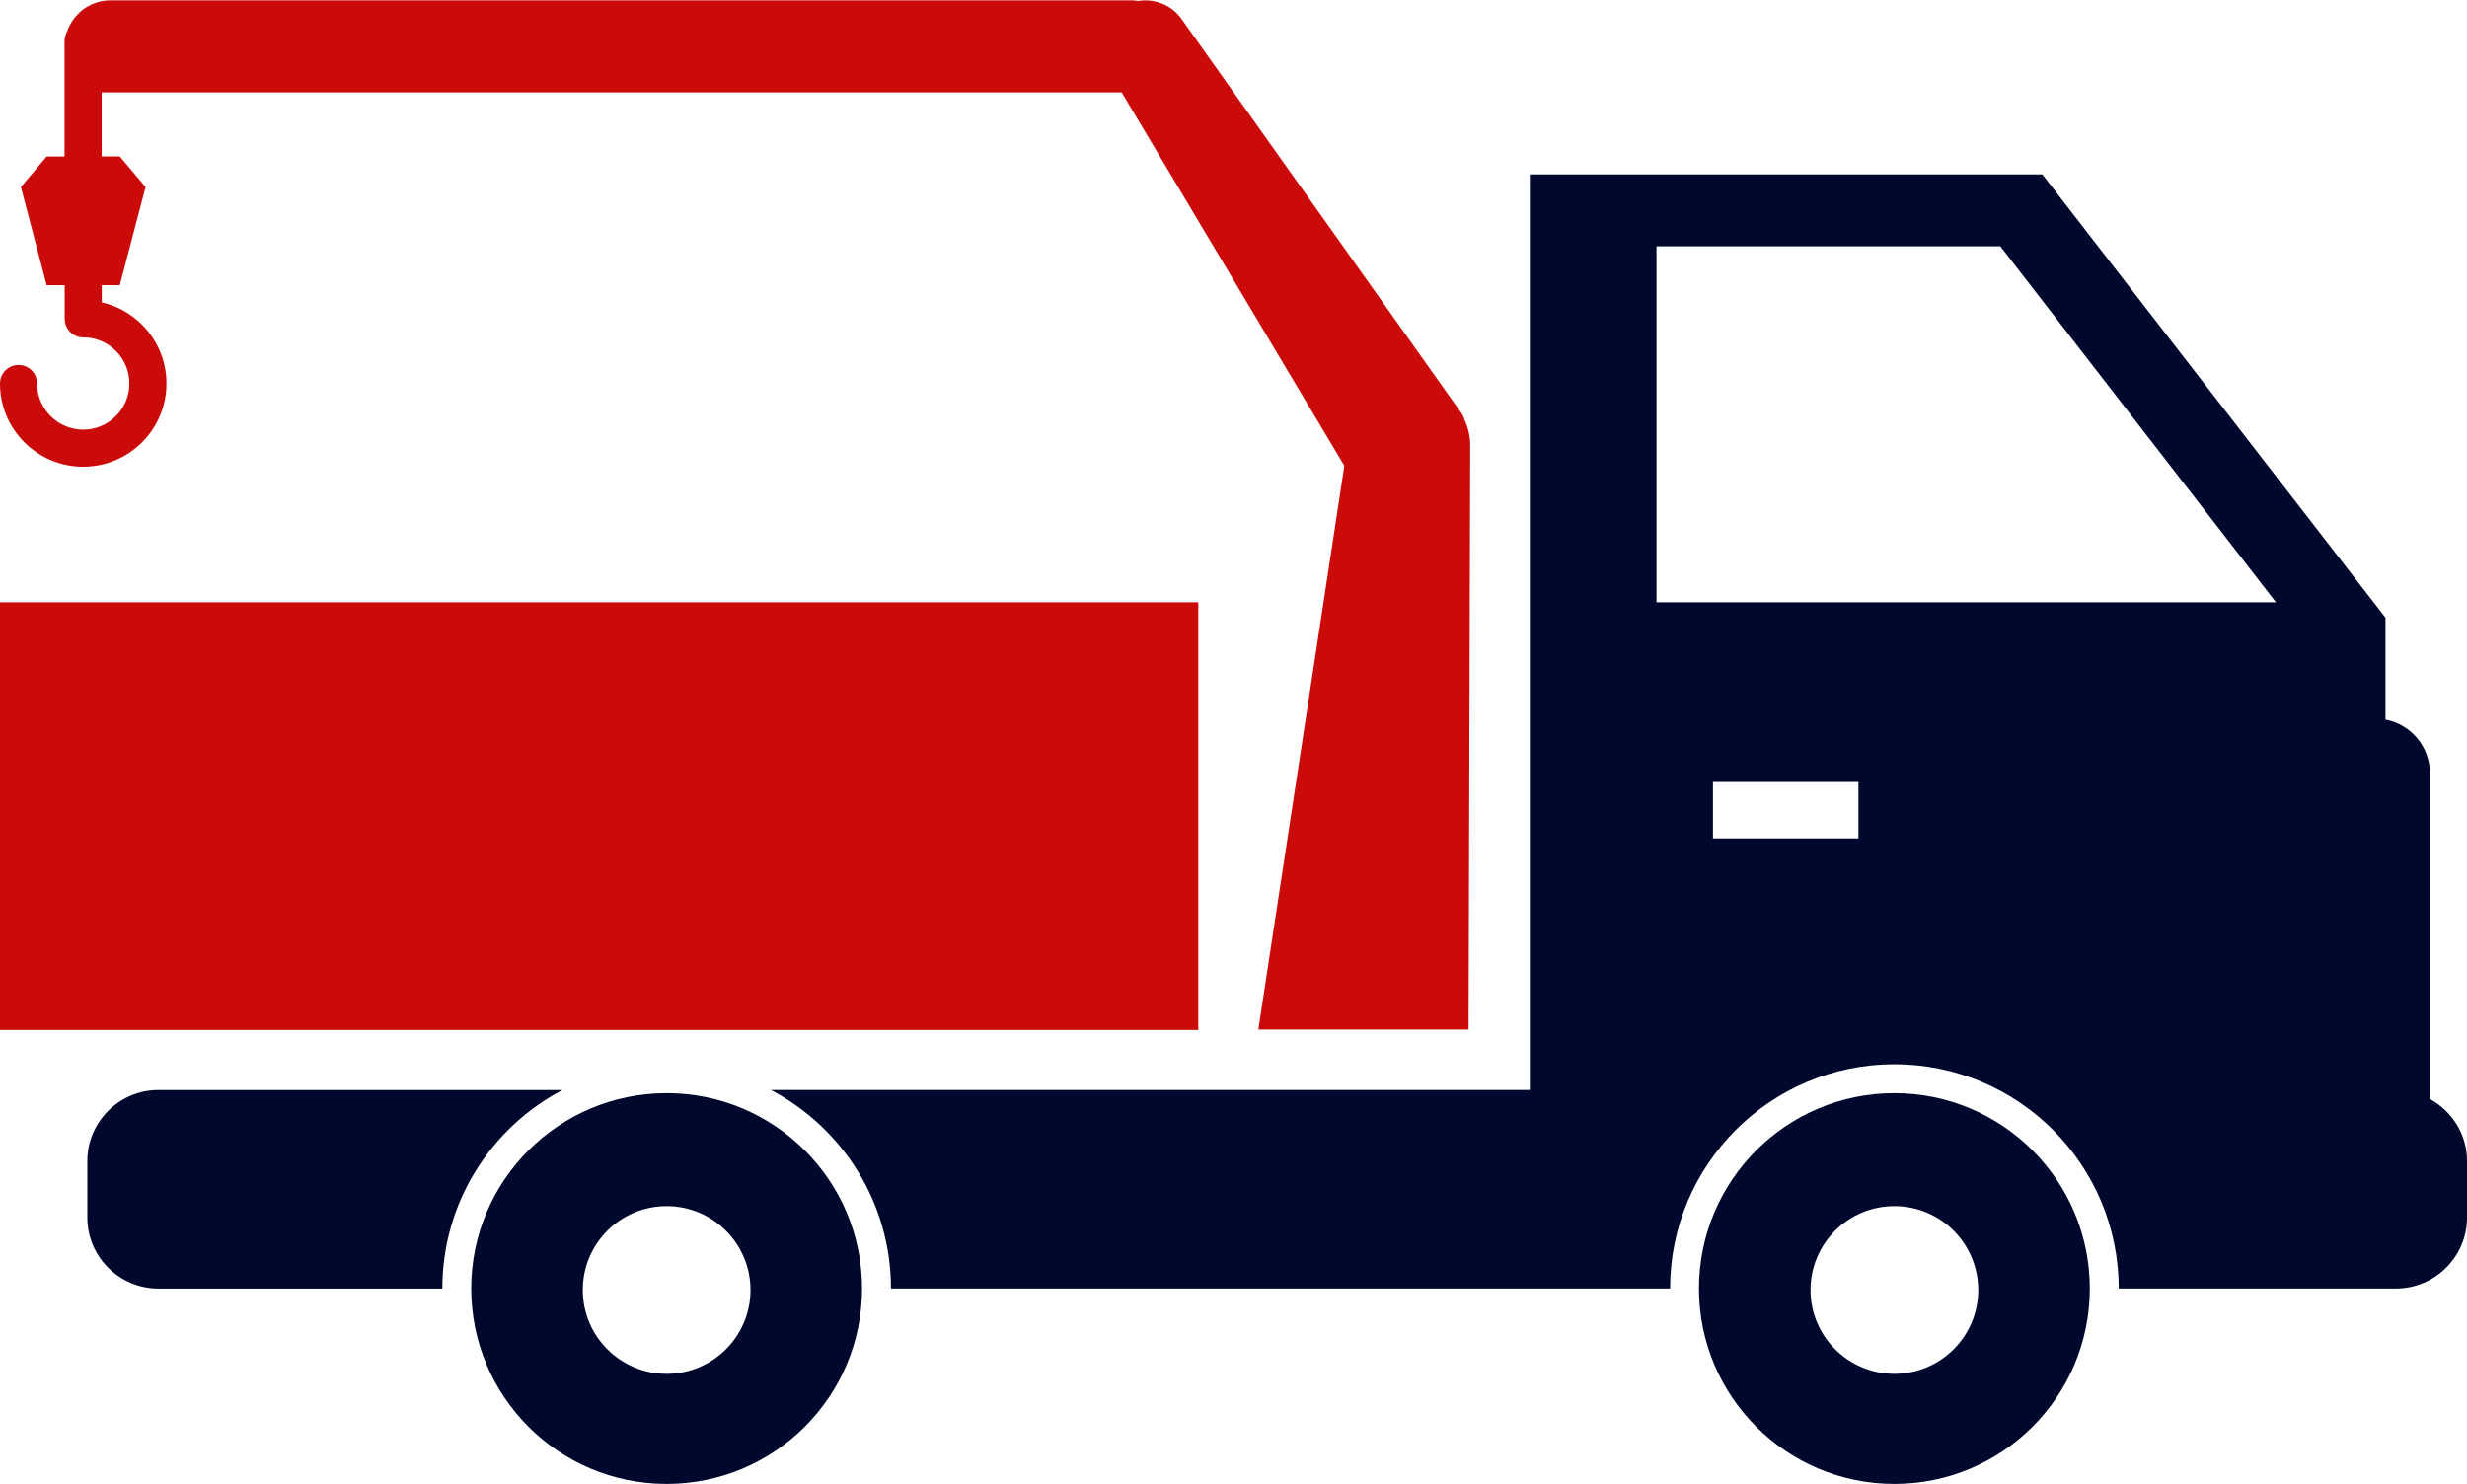
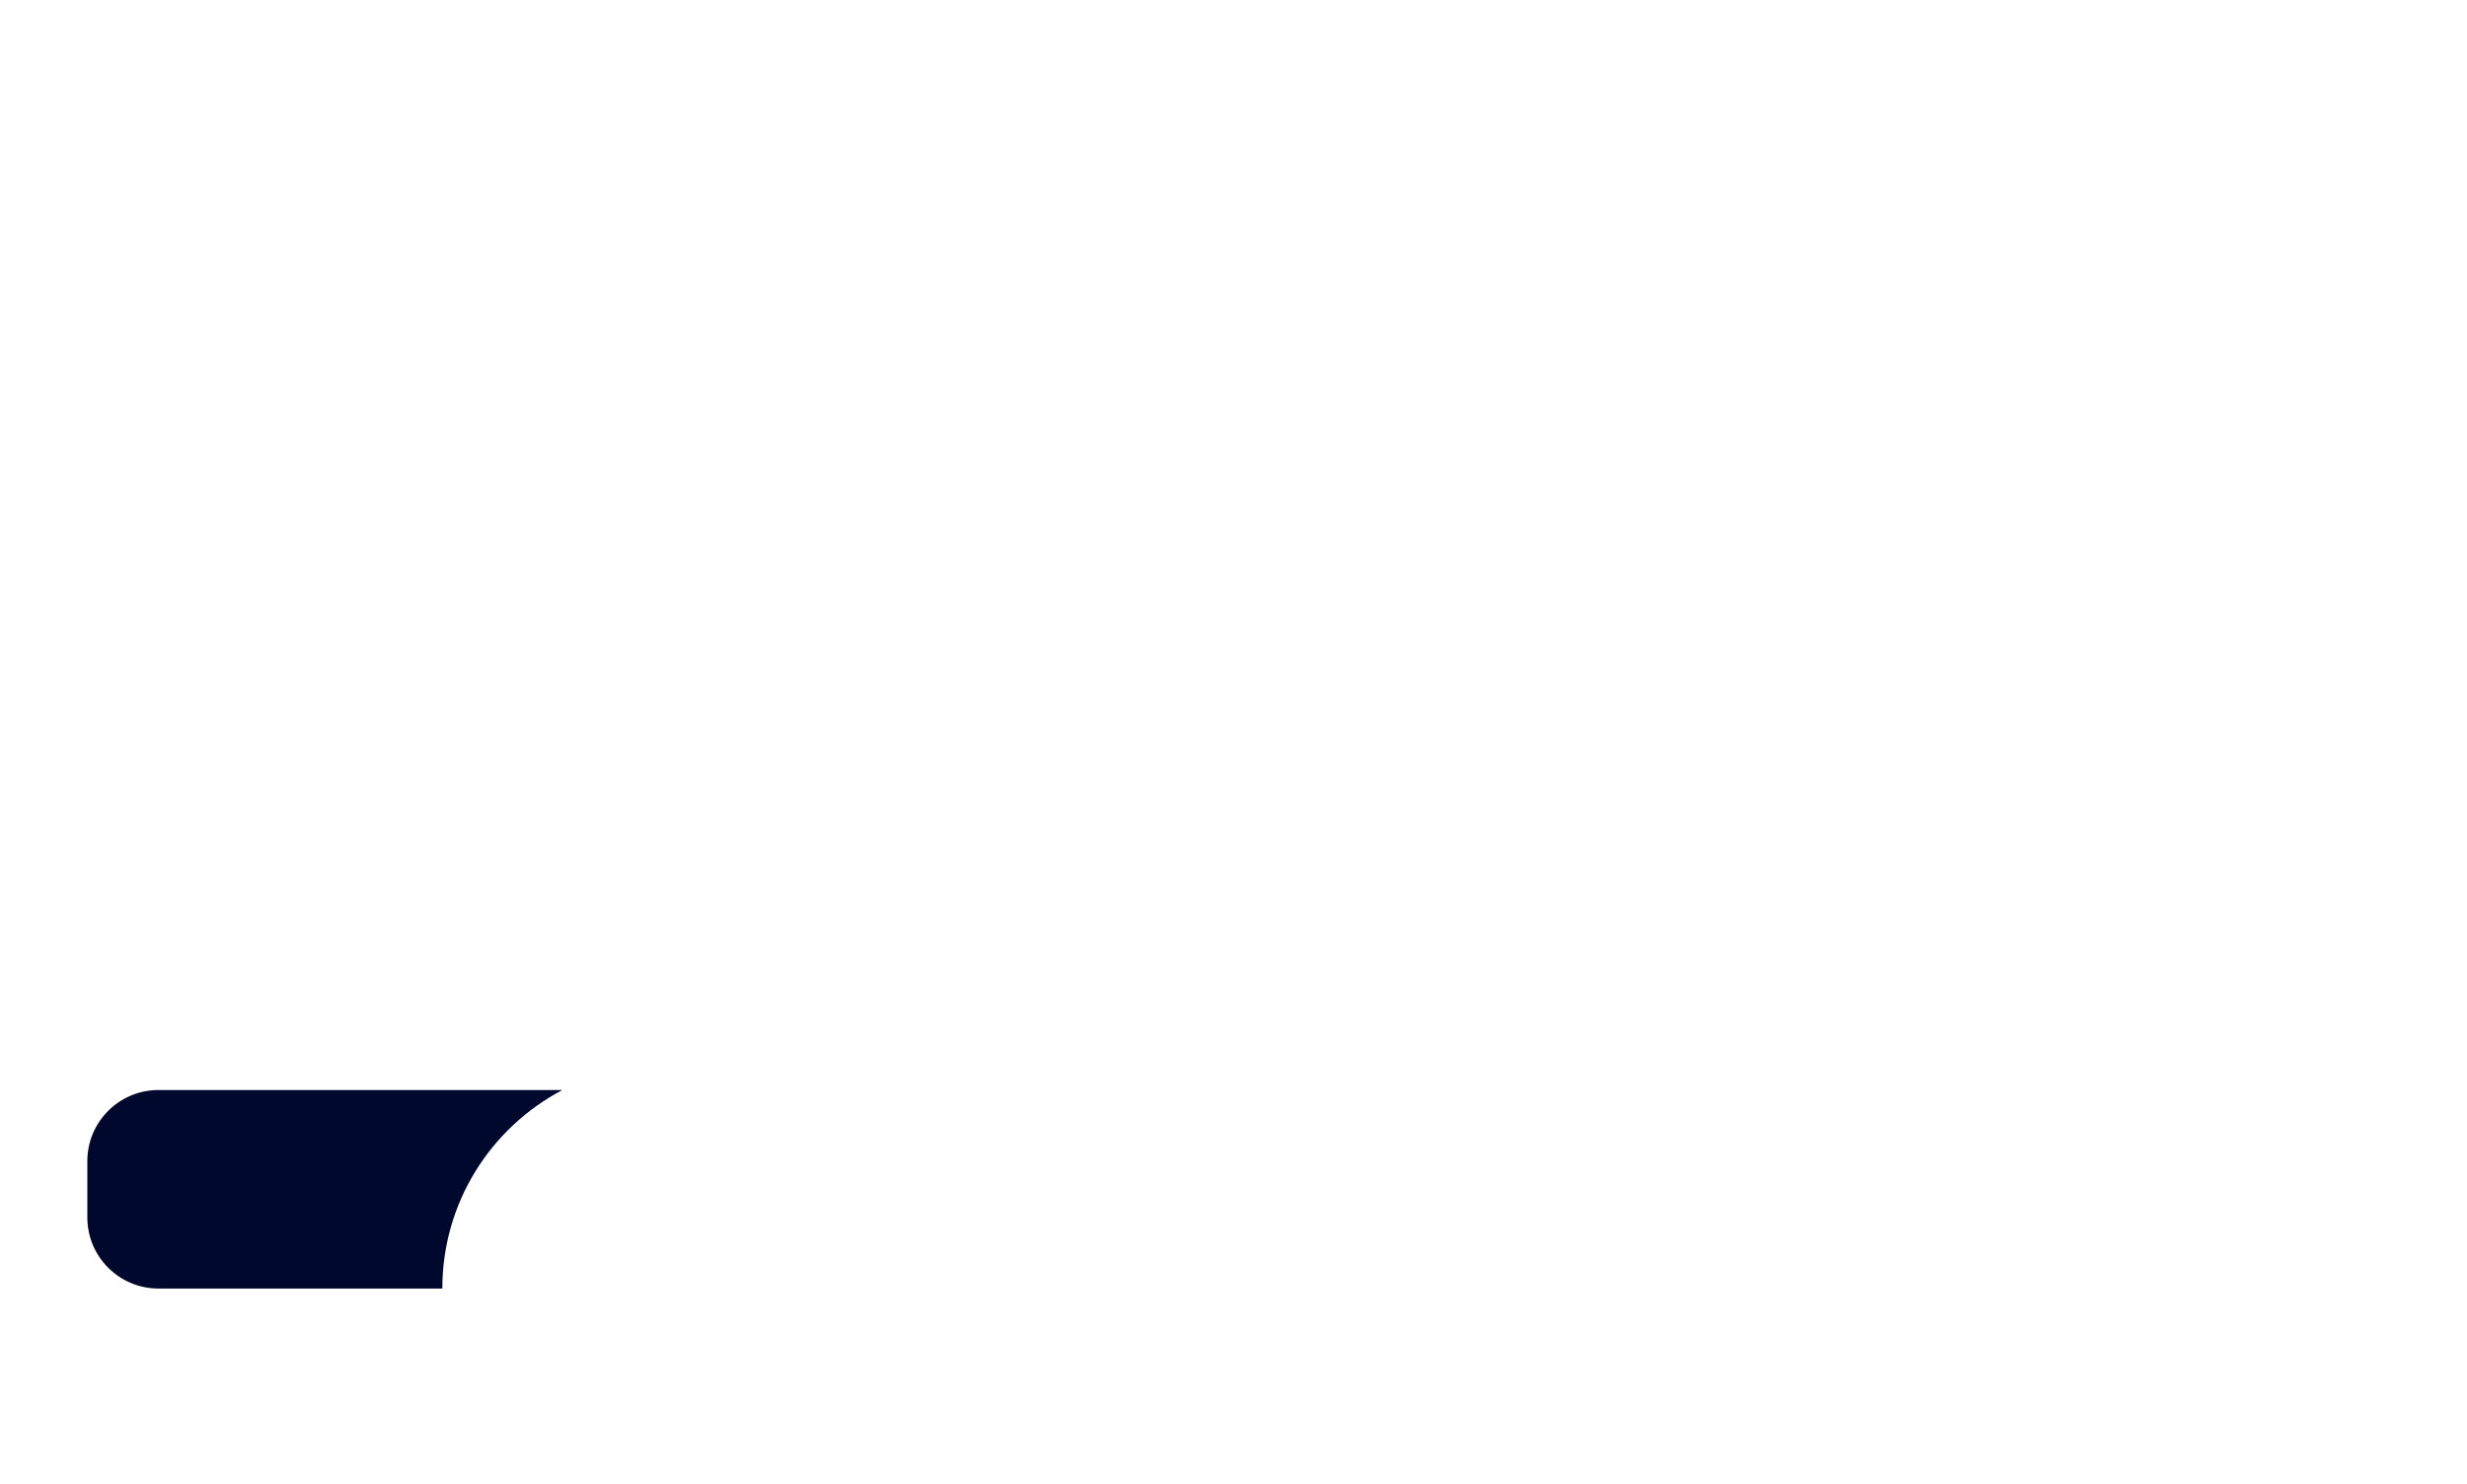
<svg xmlns="http://www.w3.org/2000/svg" id="Ebene_1" version="1.1" viewBox="0 0 118 71">
  <defs>
    <style>
      .st0 {
        fill: #00092d;
      }

      .st1 {
        fill: #cb0a0a;
      }
    </style>
  </defs>
  <path class="st0" d="M26.901,52.142H7.58c-1.879,0-3.403,1.523-3.403,3.403v2.691c0,1.879,1.523,3.403,3.403,3.403h13.577c0-4.125,2.331-7.701,5.744-9.496Z" />
-   <path class="st0" d="M116.225,52.574v-15.588c0-1.276-.916-2.334-2.125-2.562v-4.878l-16.412-21.203h-24.514v43.798h-36.302c3.413,1.796,5.744,5.372,5.744,9.496h37.267c0-5.926,4.804-10.729,10.729-10.729s10.729,4.804,10.729,10.729h13.257c1.879,0,3.403-1.523,3.403-3.403v-2.691c0-1.286-.722-2.392-1.775-2.97ZM88.892,40.108h-6.959v-2.702h6.959v2.702ZM79.232,28.81V11.782h16.448l13.18,17.028h-29.628Z" />
-   <path class="st1" d="M3.981,22.326c2.195,0,3.981-1.786,3.981-3.981,0-1.89-1.325-3.477-3.094-3.881v-.822h.862l1.232-4.697-1.232-1.461h-.866v-3.067c.001,0,.216 0.0.217 0h48.568l10.652,17.864-4.113,26.967,10.055-.001.079-27.938c.001-.436-.098-.847-.268-1.22-.038-.107-.077-.214-.14-.311L56.57.985c-.476-.731-1.323-1.071-2.132-.939-.099-.014-.198-.03-.301-.03H5.285C4.328.015,3.522.63,3.219,1.483c-.082.154-.133.327-.133.513v.203c0,.006-.002.011-.002.017,0,.006.002.011.002.017v5.252h-.854l-1.232,1.461,1.232,4.697h.862v1.609c0,.49.397.887.887.887,1.217,0,2.207.99,2.207,2.207s-.99,2.207-2.207,2.207-2.207-.99-2.207-2.207c0-.49-.397-.887-.887-.887s-.887.397-.887.887c0,2.195,1.786,3.981,3.981,3.981Z" />
-   <path class="st0" d="M90.611,52.292c-5.162,0-9.347,4.185-9.347,9.347s4.185,9.347,9.347,9.347,9.347-4.185,9.347-9.347-4.185-9.347-9.347-9.347ZM90.611,65.718c-2.215,0-4.011-1.796-4.011-4.011s1.796-4.011,4.011-4.011,4.011,1.796,4.011,4.011-1.796,4.011-4.011,4.011Z" />
-   <path class="st0" d="M31.886,52.292c-5.162,0-9.347,4.185-9.347,9.347s4.185,9.347,9.347,9.347,9.347-4.185,9.347-9.347-4.185-9.347-9.347-9.347ZM31.886,65.718c-2.215,0-4.011-1.796-4.011-4.011s1.796-4.011,4.011-4.011,4.011,1.796,4.011,4.011-1.796,4.011-4.011,4.011Z" />
-   <rect class="st1" y="28.81" width="57.316" height="20.459" />
</svg>